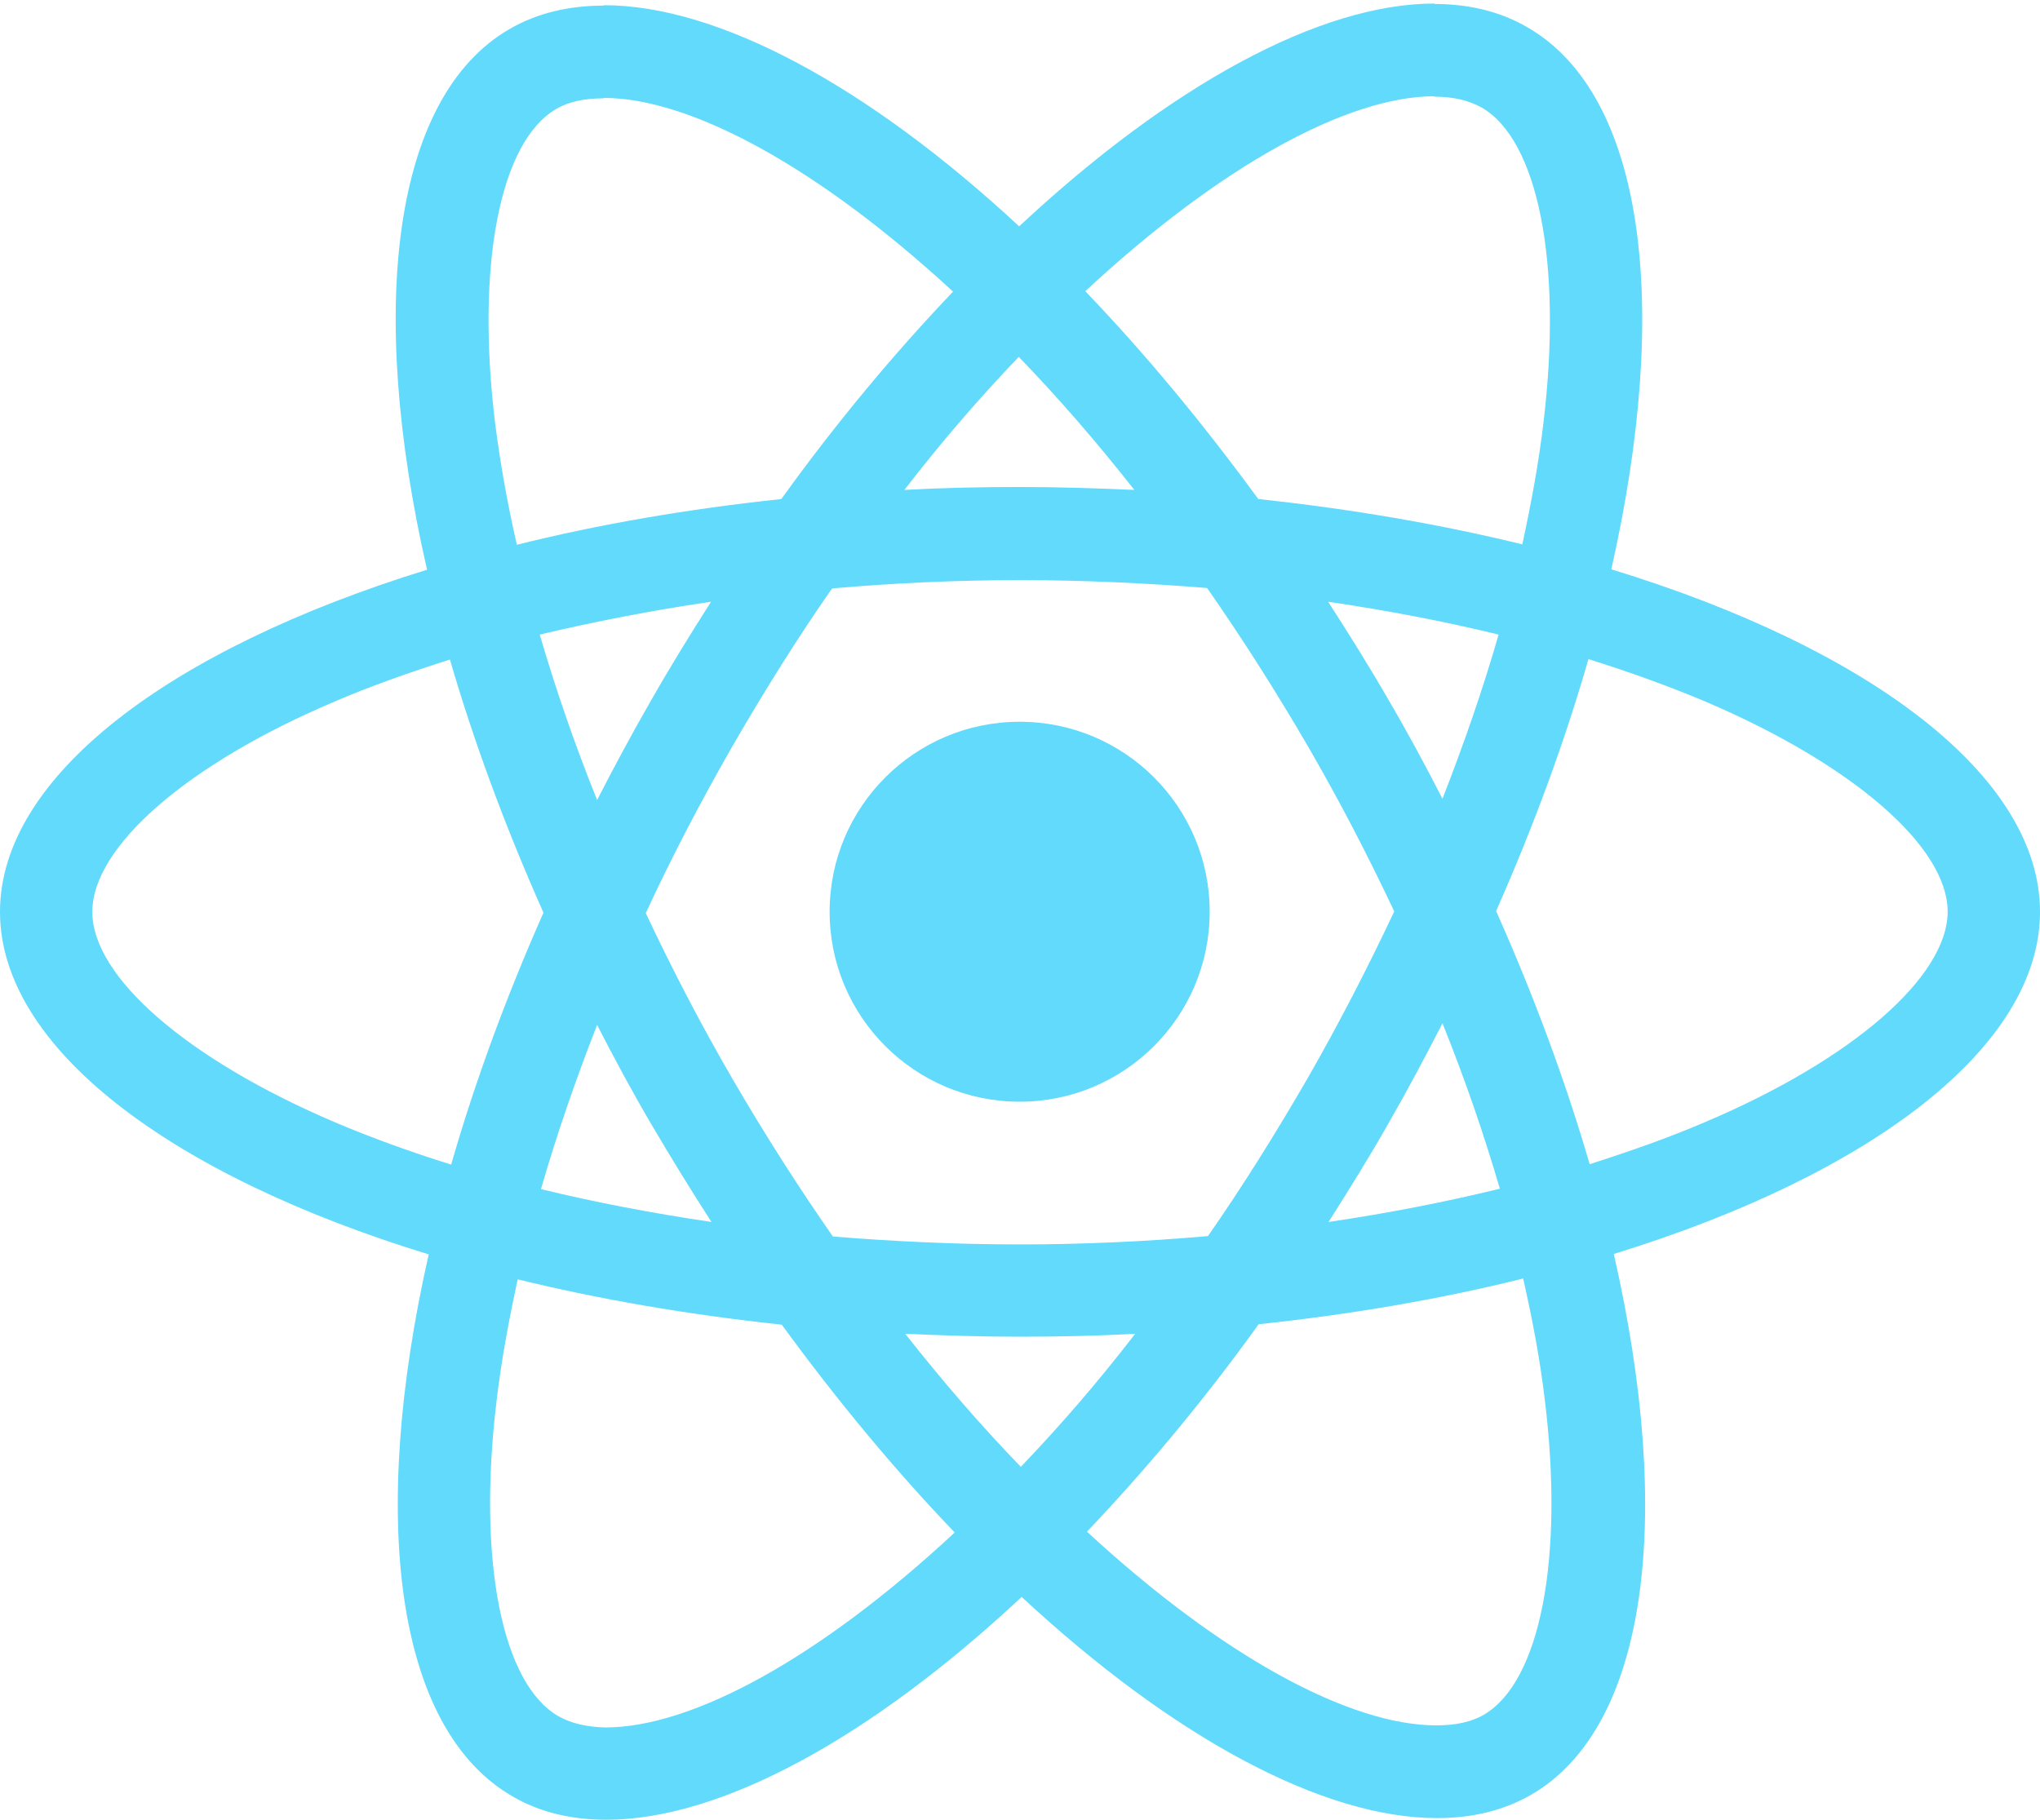
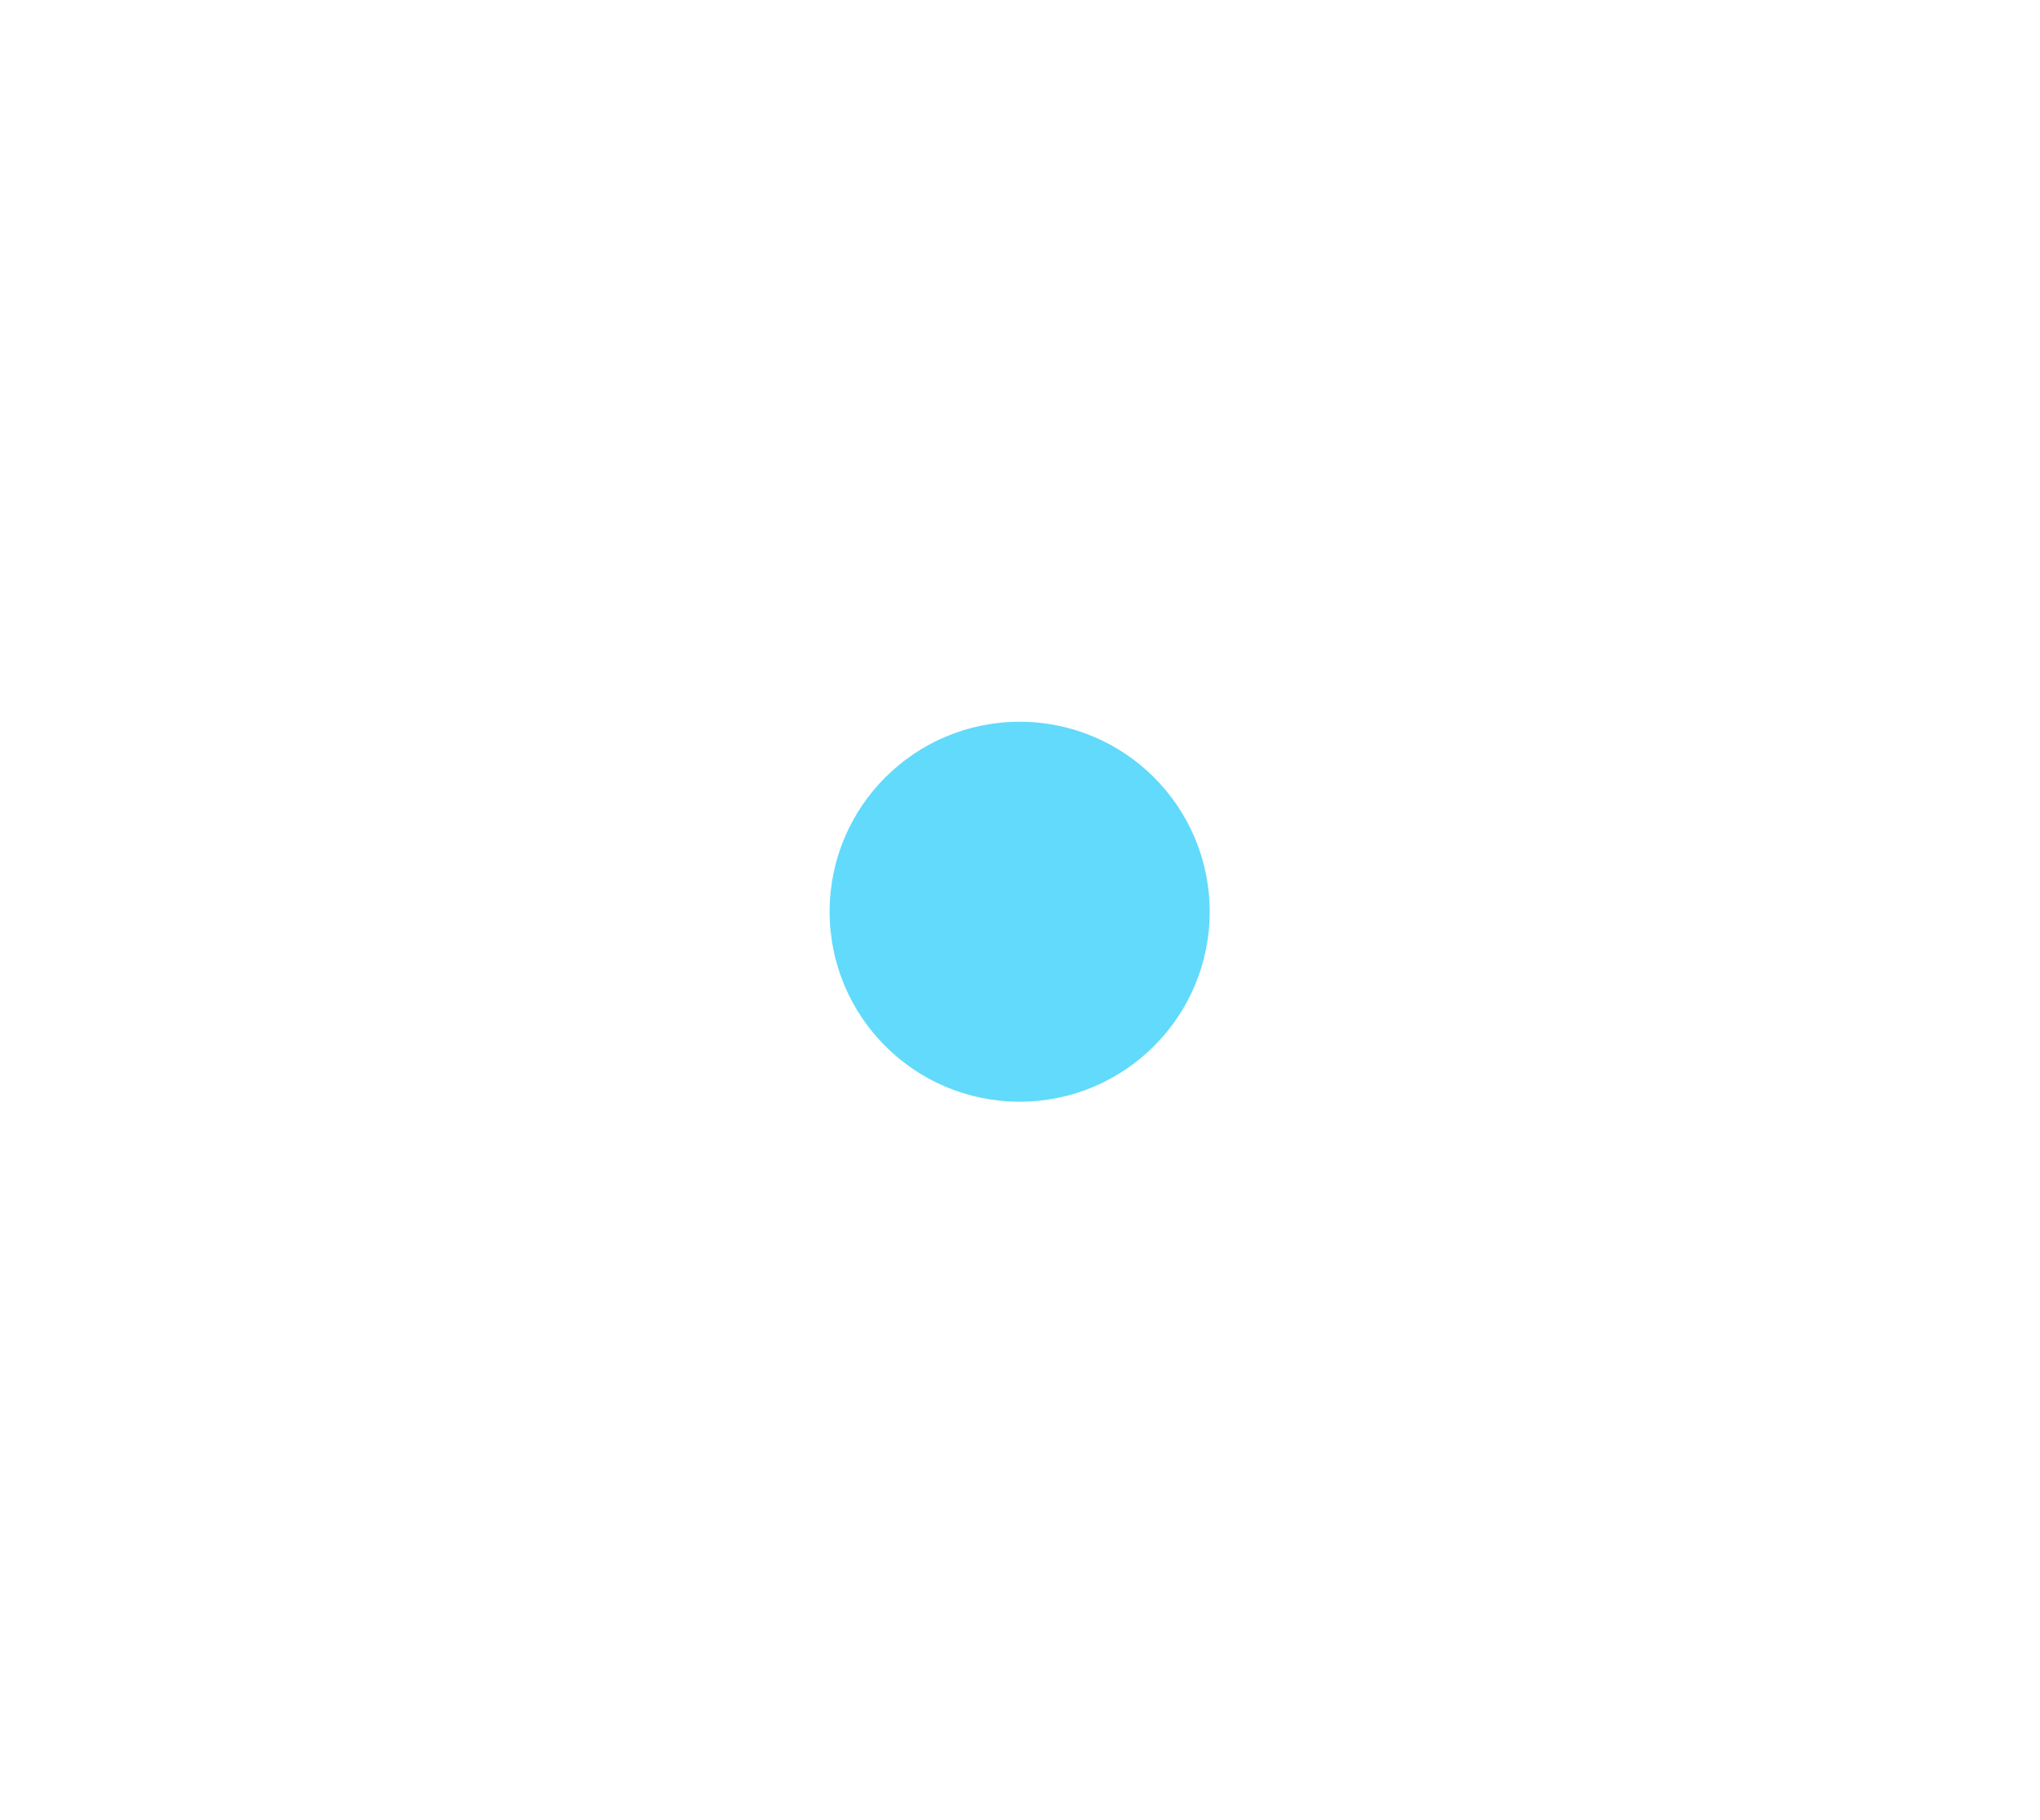
<svg xmlns="http://www.w3.org/2000/svg" width="214" height="191" viewBox="0 0 214 191" fill="none">
-   <path d="M214 95.681C214 81.504 196.247 68.069 169.028 59.738C175.309 31.996 172.517 9.924 160.216 2.857C157.381 1.2 154.066 0.415 150.446 0.415V10.142C152.452 10.142 154.066 10.535 155.418 11.276C161.351 14.678 163.924 27.634 161.918 44.297C161.438 48.397 160.653 52.715 159.693 57.121C151.143 55.027 141.809 53.413 131.994 52.366C126.106 44.297 119.999 36.968 113.848 30.556C128.068 17.339 141.416 10.098 150.489 10.098V0.371C138.494 0.371 122.79 8.921 106.913 23.751C91.035 9.008 75.332 0.546 63.336 0.546V10.273C72.366 10.273 85.757 17.47 99.977 30.6C93.87 37.012 87.764 44.297 81.962 52.366C72.104 53.413 62.769 55.027 54.22 57.164C53.217 52.802 52.475 48.571 51.952 44.515C49.901 27.852 52.431 14.897 58.32 11.451C59.629 10.665 61.33 10.316 63.336 10.316V0.589C59.672 0.589 56.357 1.374 53.478 3.032C41.221 10.098 38.473 32.127 44.798 59.782C17.666 68.157 0 81.548 0 95.681C0 109.857 17.753 123.292 44.972 131.624C38.691 159.366 41.483 181.438 53.783 188.504C56.619 190.162 59.934 190.947 63.598 190.947C75.594 190.947 91.297 182.398 107.174 167.567C123.052 182.31 138.755 190.773 150.751 190.773C154.415 190.773 157.73 189.987 160.609 188.33C172.866 181.263 175.614 159.235 169.289 131.58C196.334 123.249 214 109.814 214 95.681ZM157.207 66.586C155.593 72.213 153.586 78.015 151.318 83.816C149.53 80.327 147.654 76.837 145.604 73.347C143.597 69.858 141.46 66.456 139.322 63.14C145.517 64.056 151.492 65.191 157.207 66.586ZM137.229 113.042C133.826 118.93 130.337 124.514 126.716 129.705C120.217 130.272 113.63 130.577 107 130.577C100.413 130.577 93.827 130.272 87.371 129.748C83.751 124.557 80.217 119.018 76.815 113.173C73.5 107.458 70.49 101.657 67.742 95.812C70.446 89.967 73.5 84.122 76.771 78.407C80.174 72.519 83.663 66.935 87.284 61.745C93.783 61.178 100.37 60.872 107 60.872C113.587 60.872 120.173 61.178 126.629 61.701C130.249 66.892 133.783 72.431 137.185 78.276C140.5 83.991 143.51 89.792 146.258 95.637C143.51 101.482 140.5 107.327 137.229 113.042ZM151.318 107.371C153.673 113.216 155.68 119.061 157.338 124.732C151.623 126.128 145.604 127.305 139.366 128.221C141.503 124.863 143.641 121.417 145.647 117.884C147.654 114.394 149.53 110.861 151.318 107.371ZM107.087 153.914C103.031 149.726 98.974 145.059 94.961 139.955C98.887 140.13 102.9 140.261 106.956 140.261C111.057 140.261 115.113 140.173 119.083 139.955C115.157 145.059 111.1 149.726 107.087 153.914ZM74.634 128.221C68.44 127.305 62.464 126.171 56.75 124.775C58.364 119.149 60.37 113.347 62.638 107.546C64.427 111.035 66.302 114.525 68.353 118.014C70.403 121.504 72.496 124.906 74.634 128.221ZM106.869 37.448C110.926 41.636 114.982 46.303 118.996 51.407C115.07 51.232 111.057 51.101 107 51.101C102.9 51.101 98.843 51.188 94.874 51.407C98.799 46.303 102.856 41.636 106.869 37.448ZM74.59 63.14C72.453 66.499 70.316 69.945 68.309 73.478C66.302 76.968 64.427 80.457 62.638 83.947C60.283 78.102 58.276 72.257 56.619 66.586C62.333 65.234 68.353 64.056 74.59 63.14ZM35.114 117.753C19.673 111.166 9.684 102.529 9.684 95.681C9.684 88.833 19.673 80.152 35.114 73.609C38.865 71.995 42.966 70.556 47.197 69.204C49.683 77.753 52.955 86.652 57.011 95.768C52.998 104.841 49.77 113.696 47.328 122.202C43.009 120.85 38.909 119.367 35.114 117.753ZM58.582 180.086C52.649 176.683 50.076 163.728 52.082 147.065C52.562 142.965 53.347 138.647 54.307 134.241C62.856 136.335 72.191 137.949 82.006 138.996C87.894 147.065 94.001 154.394 100.152 160.806C85.931 174.023 72.584 181.263 63.511 181.263C61.548 181.22 59.89 180.827 58.582 180.086ZM162.049 146.847C164.099 163.51 161.569 176.465 155.68 179.911C154.371 180.696 152.67 181.045 150.664 181.045C141.634 181.045 128.243 173.848 114.023 160.718C120.13 154.306 126.236 147.022 132.038 138.952C141.896 137.905 151.231 136.291 159.78 134.154C160.784 138.559 161.569 142.791 162.049 146.847ZM178.842 117.753C175.091 119.367 170.991 120.806 166.759 122.158C164.273 113.609 161.002 104.71 156.945 95.594C160.958 86.521 164.186 77.666 166.629 69.16C170.947 70.512 175.047 71.995 178.886 73.609C194.327 80.196 204.316 88.833 204.316 95.681C204.273 102.529 194.284 111.21 178.842 117.753Z" fill="#61DAFB" />
  <path d="M106.963 115.603C117.973 115.603 126.898 106.678 126.898 95.669C126.898 84.659 117.973 75.734 106.963 75.734C95.954 75.734 87.029 84.659 87.029 95.669C87.029 106.678 95.954 115.603 106.963 115.603Z" fill="#61DAFB" />
</svg>